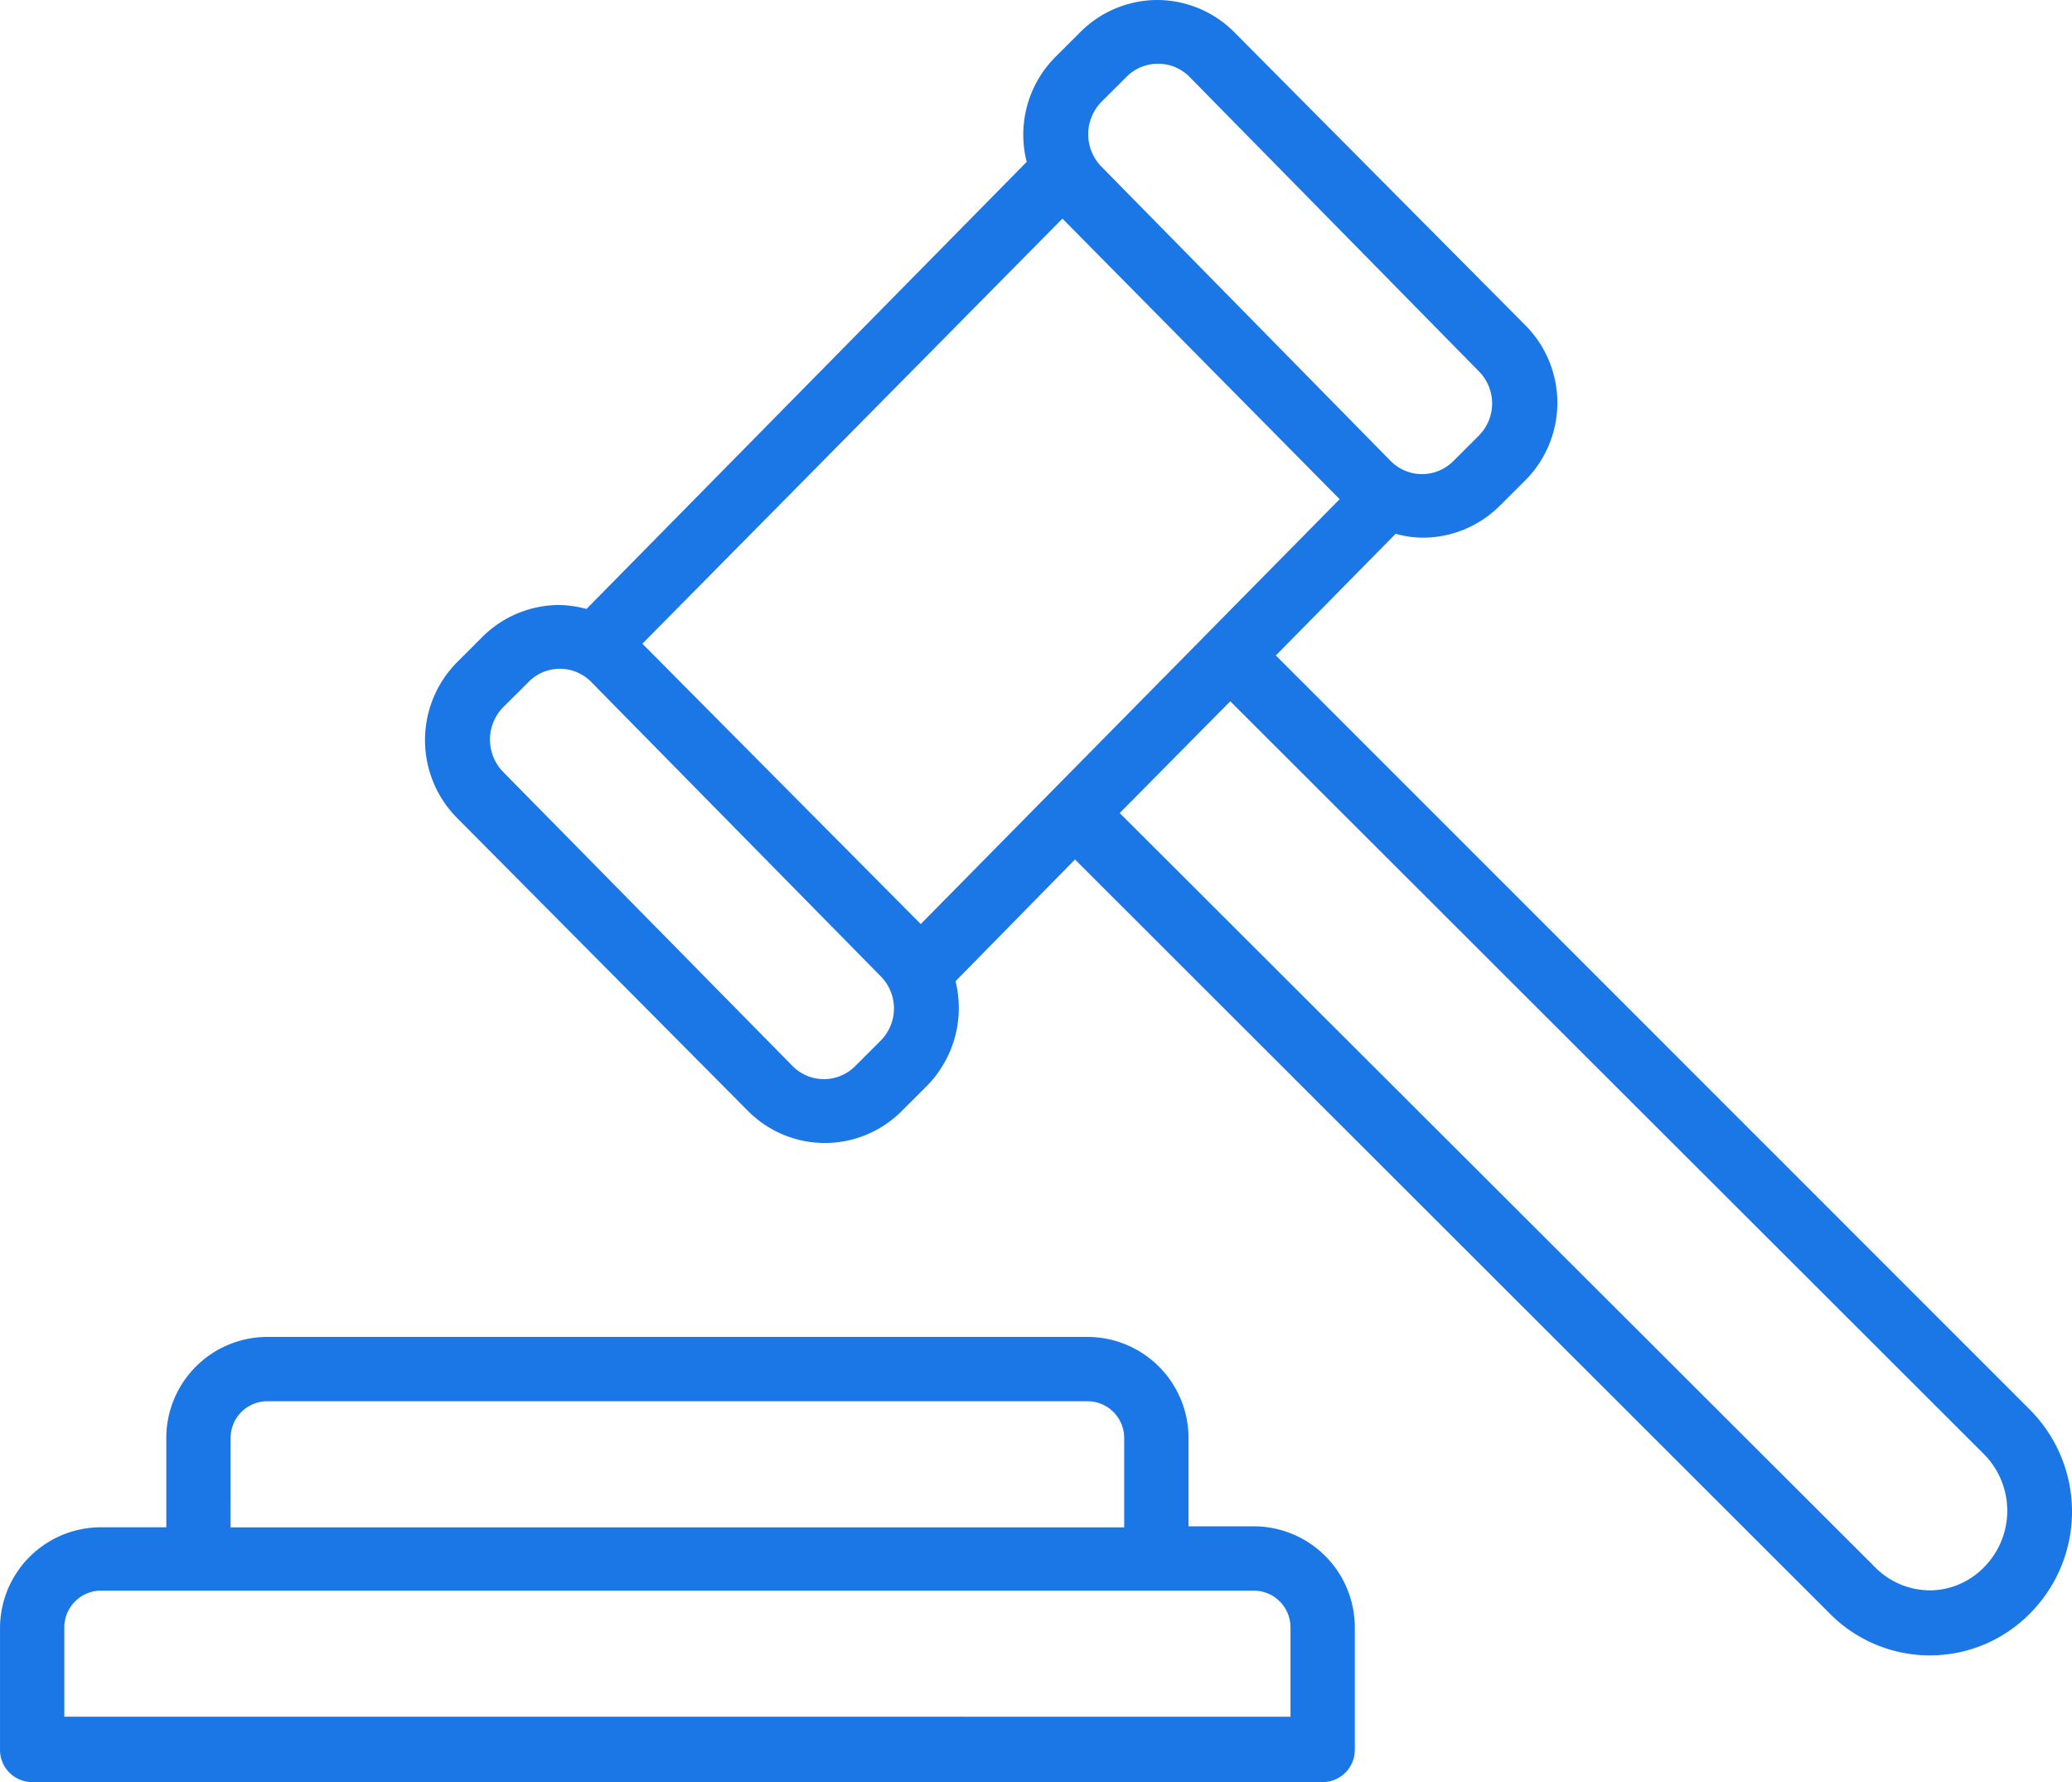
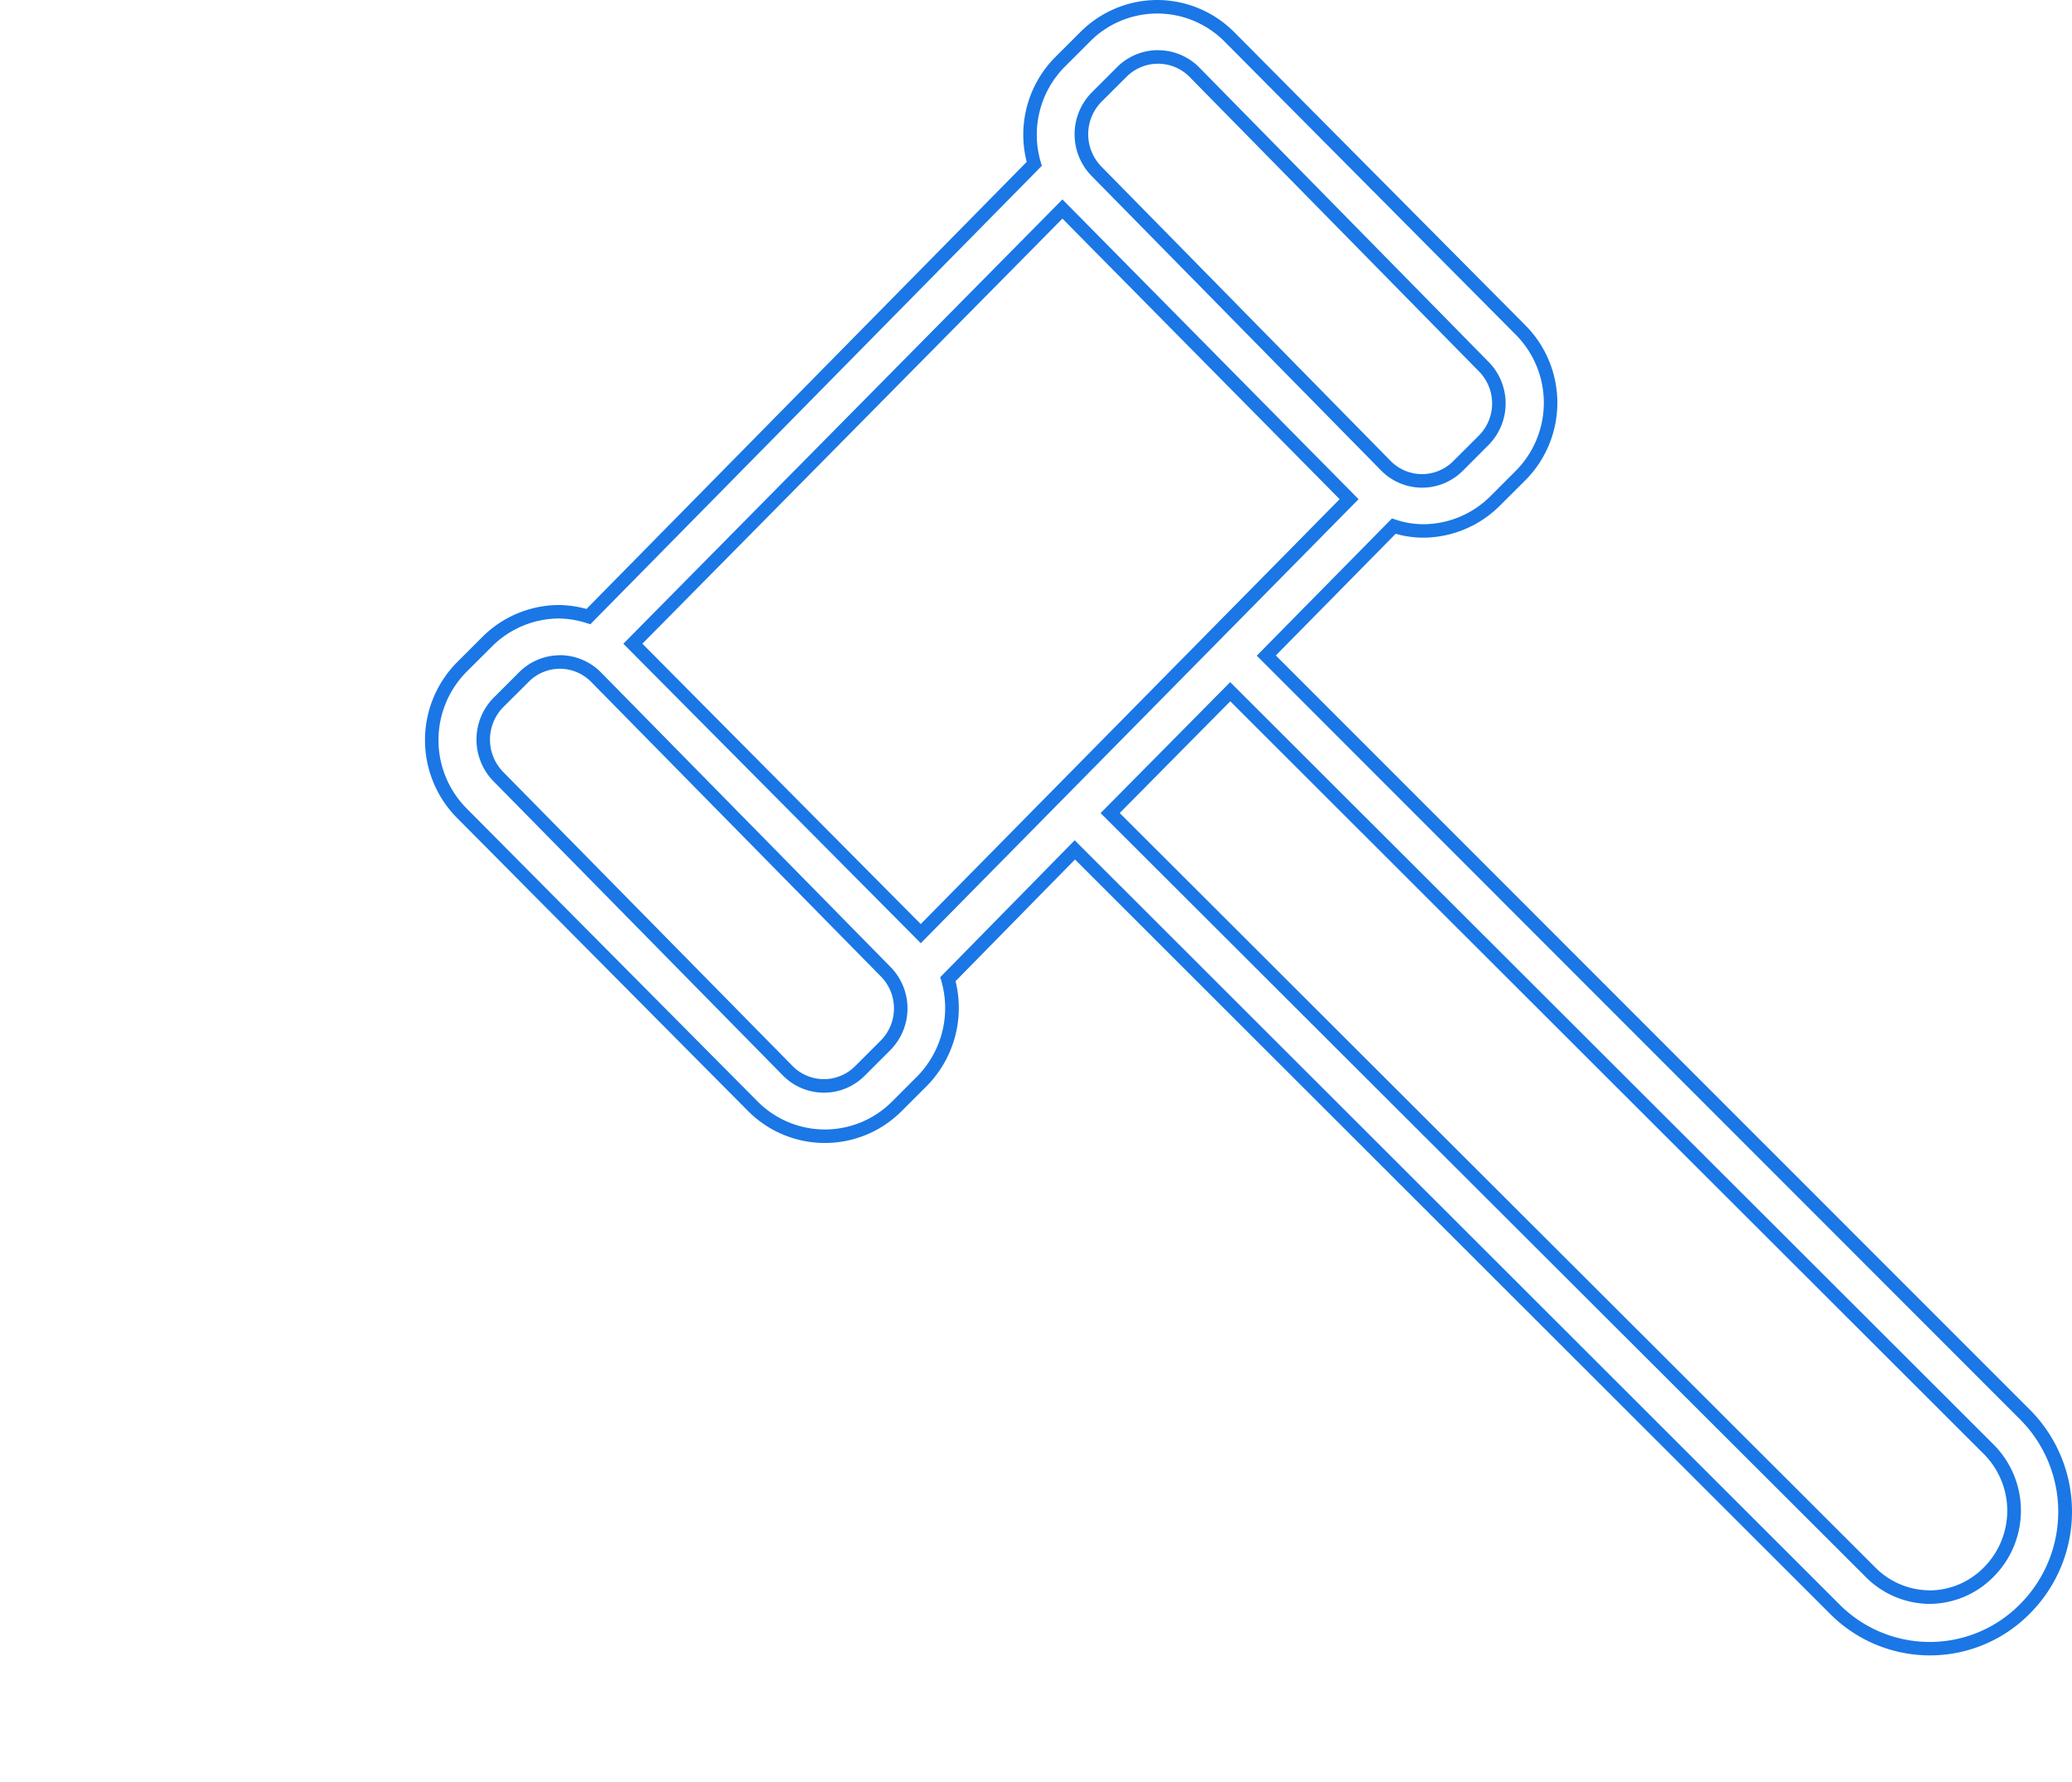
<svg xmlns="http://www.w3.org/2000/svg" width="91.938" height="79.069" viewBox="0 0 91.938 79.069">
  <g id="noun-law-3464431" transform="translate(-8.699 -14.872)">
-     <path id="Path_10677" data-name="Path 10677" d="M68.423,38.218a4.168,4.168,0,0,0,1.3.214,4.506,4.506,0,0,0,3.211-1.341l1.127-1.126a4.574,4.574,0,0,0,0-6.444L61.135,16.51a4.506,4.506,0,0,0-6.41,0L53.6,17.637a4.585,4.585,0,0,0-1.127,4.506L32.691,42.228a4.6,4.6,0,0,0-1.307-.214,4.506,4.506,0,0,0-3.2,1.341l-1.127,1.127a4.607,4.607,0,0,0,0,6.455L39.979,63.947a4.506,4.506,0,0,0,6.41,0l1.127-1.127a4.619,4.619,0,0,0,1.126-4.506l5.633-5.734L87.991,86.263a5.914,5.914,0,0,0,4.224,1.757h0a5.892,5.892,0,0,0,4.236-1.78,6.106,6.106,0,0,0,0-8.6L62.768,43.963ZM55.232,19.191l1.127-1.127a2.271,2.271,0,0,1,3.211,0L72.411,31.132a2.321,2.321,0,0,1,0,3.278h0l-1.127,1.127a2.253,2.253,0,0,1-3.211,0L55.232,22.47a2.343,2.343,0,0,1,0-3.278ZM45.871,61.255h0l-1.127,1.127a2.253,2.253,0,0,1-3.211,0L28.692,49.325a2.343,2.343,0,0,1,0-3.278l1.127-1.126a2.244,2.244,0,0,1,3.211,0L45.871,57.977A2.321,2.321,0,0,1,45.871,61.255ZM47.437,56.3,34.662,43.434l19.06-19.286L66.441,37.024Zm47.4,22.891a3.853,3.853,0,0,1,0,5.418,3.684,3.684,0,0,1-2.647,1.127h0a3.7,3.7,0,0,1-2.636-1.126L55.84,50.947l5.328-5.385Z" transform="translate(2.118 0)" fill="#1a77e5" />
    <path id="Path_10677_-_Outline" data-name="Path 10677 - Outline" d="M57.93,14.872A4.837,4.837,0,0,1,61.348,16.3L74.269,29.31a4.874,4.874,0,0,1,0,6.866L73.141,37.3a4.835,4.835,0,0,1-3.419,1.428h-.005a4.46,4.46,0,0,1-1.208-.173l-5.318,5.4L96.663,77.433a6.406,6.406,0,0,1,0,9.019,6.225,6.225,0,0,1-4.433,1.869H92.2a6.253,6.253,0,0,1-4.42-1.847l-33.5-33.467-5.3,5.4A4.929,4.929,0,0,1,47.73,63.03L46.6,64.159a4.806,4.806,0,0,1-6.835,0L26.845,51.148a4.907,4.907,0,0,1,0-6.876l1.128-1.128a4.836,4.836,0,0,1,3.411-1.428h.006a4.893,4.893,0,0,1,1.214.175L52.137,22.055a4.889,4.889,0,0,1,1.247-4.629L54.513,16.3A4.835,4.835,0,0,1,57.93,14.872ZM69.72,38.132a4.234,4.234,0,0,0,3-1.251l1.128-1.128a4.285,4.285,0,0,0,0-6.02L60.922,16.722a4.206,4.206,0,0,0-5.984,0l-1.128,1.128a4.287,4.287,0,0,0-1.051,4.209l.05.169L32.775,42.57l-.175-.056a4.293,4.293,0,0,0-1.218-.2A4.233,4.233,0,0,0,28.4,43.566L27.27,44.693a4.307,4.307,0,0,0,0,6.033l12.92,13.01a4.206,4.206,0,0,0,5.984,0L47.3,62.609a4.325,4.325,0,0,0,1.05-4.21L48.3,58.23l5.967-6.075,33.93,33.9a5.651,5.651,0,0,0,3.995,1.67h.034a5.623,5.623,0,0,0,4-1.689,5.806,5.806,0,0,0,0-8.175L62.346,43.965l6-6.091.177.059A3.862,3.862,0,0,0,69.72,38.132ZM57.971,17.1a2.57,2.57,0,0,1,1.811.753L72.625,30.922a2.624,2.624,0,0,1,0,3.7L71.5,35.749a2.553,2.553,0,0,1-3.636,0L55.018,22.68a2.643,2.643,0,0,1,0-3.7l1.129-1.129a2.57,2.57,0,0,1,1.81-.753ZM69.679,35.909a1.965,1.965,0,0,0,1.392-.583L72.2,34.2a2.024,2.024,0,0,0,0-2.854L59.355,18.275a1.965,1.965,0,0,0-1.384-.575H57.96a1.968,1.968,0,0,0-1.389.576L55.444,19.4a2.054,2.054,0,0,0,0,2.856L68.288,35.327A1.965,1.965,0,0,0,69.679,35.909ZM53.723,23.721l13.14,13.3-19.425,19.7L34.24,43.434Zm12.3,13.3-12.3-12.449L35.084,43.433,47.436,55.872Zm-34.6,6.921a2.57,2.57,0,0,1,1.826.766L46.085,57.766a2.624,2.624,0,0,1,0,3.7l-1.127,1.127a2.553,2.553,0,0,1-3.636,0L28.478,49.536a2.643,2.643,0,0,1,0-3.7l1.129-1.129A2.567,2.567,0,0,1,31.416,43.945ZM43.139,62.754a1.965,1.965,0,0,0,1.392-.583l1.128-1.128a2.024,2.024,0,0,0,0-2.854L32.815,45.131a1.944,1.944,0,0,0-2.782,0L28.9,46.259a2.054,2.054,0,0,0,0,2.856L41.748,62.171A1.965,1.965,0,0,0,43.139,62.754ZM61.167,45.138,95.052,78.977a4.153,4.153,0,0,1,0,5.842,4,4,0,0,1-2.86,1.216h0a4.018,4.018,0,0,1-2.848-1.216L55.417,50.949Zm31.026,40.3a3.4,3.4,0,0,0,2.43-1.035,3.566,3.566,0,0,0,0-5L61.17,45.988l-4.906,4.958L89.772,84.4A3.415,3.415,0,0,0,92.194,85.434Z" transform="translate(2.118 0)" fill="#1a77e5" />
-     <path id="Path_10678" data-name="Path 10678" d="M10.127,86.981h57.26a1.127,1.127,0,0,0,1.127-1.127V80.413a4.179,4.179,0,0,0-4.168-4.179H61.135V72.009a4.179,4.179,0,0,0-4.168-4.179H20.547a4.179,4.179,0,0,0-4.168,4.179v4.269H13.168A4.179,4.179,0,0,0,9,80.413v5.4a1.127,1.127,0,0,0,1.127,1.172Zm8.505-14.971a1.926,1.926,0,0,1,1.915-1.926h36.42a1.926,1.926,0,0,1,1.915,1.926v4.269H18.632Zm-7.379,8.4a1.926,1.926,0,0,1,1.915-1.926H64.345a1.926,1.926,0,0,1,1.915,1.926v4.269H11.253Z" transform="translate(0 6.661)" fill="#1a77e5" />
-     <path id="Path_10678_-_Outline" data-name="Path 10678 - Outline" d="M67.387,87.281H10.126A1.427,1.427,0,0,1,8.7,85.8v-5.39a4.479,4.479,0,0,1,4.467-4.434h2.911V72.009a4.487,4.487,0,0,1,4.467-4.479H56.967a4.487,4.487,0,0,1,4.468,4.479v3.924h2.911a4.487,4.487,0,0,1,4.468,4.479v5.441A1.428,1.428,0,0,1,67.387,87.281Zm-54.219-10.7A3.879,3.879,0,0,0,9.3,80.416v5.4a.827.827,0,0,0,.826.86v0h57.26a.827.827,0,0,0,.826-.826V80.413a3.886,3.886,0,0,0-3.869-3.879h-3.51V72.009a3.886,3.886,0,0,0-3.869-3.879H20.547a3.886,3.886,0,0,0-3.868,3.879v4.569Zm53.392,8.4H10.953V80.413a2.232,2.232,0,0,1,2.213-2.226h51.18a2.232,2.232,0,0,1,2.213,2.226Zm-55.007-.6H65.96V80.413a1.63,1.63,0,0,0-1.615-1.626H13.168a1.63,1.63,0,0,0-1.615,1.626Zm47.628-7.8H18.332V72.009a2.232,2.232,0,0,1,2.213-2.226H56.968a2.232,2.232,0,0,1,2.213,2.226Zm-40.25-.6h39.65V72.009a1.63,1.63,0,0,0-1.615-1.626H20.547a1.63,1.63,0,0,0-1.615,1.626Z" transform="translate(0 6.661)" fill="#1a77e5" />
  </g>
</svg>